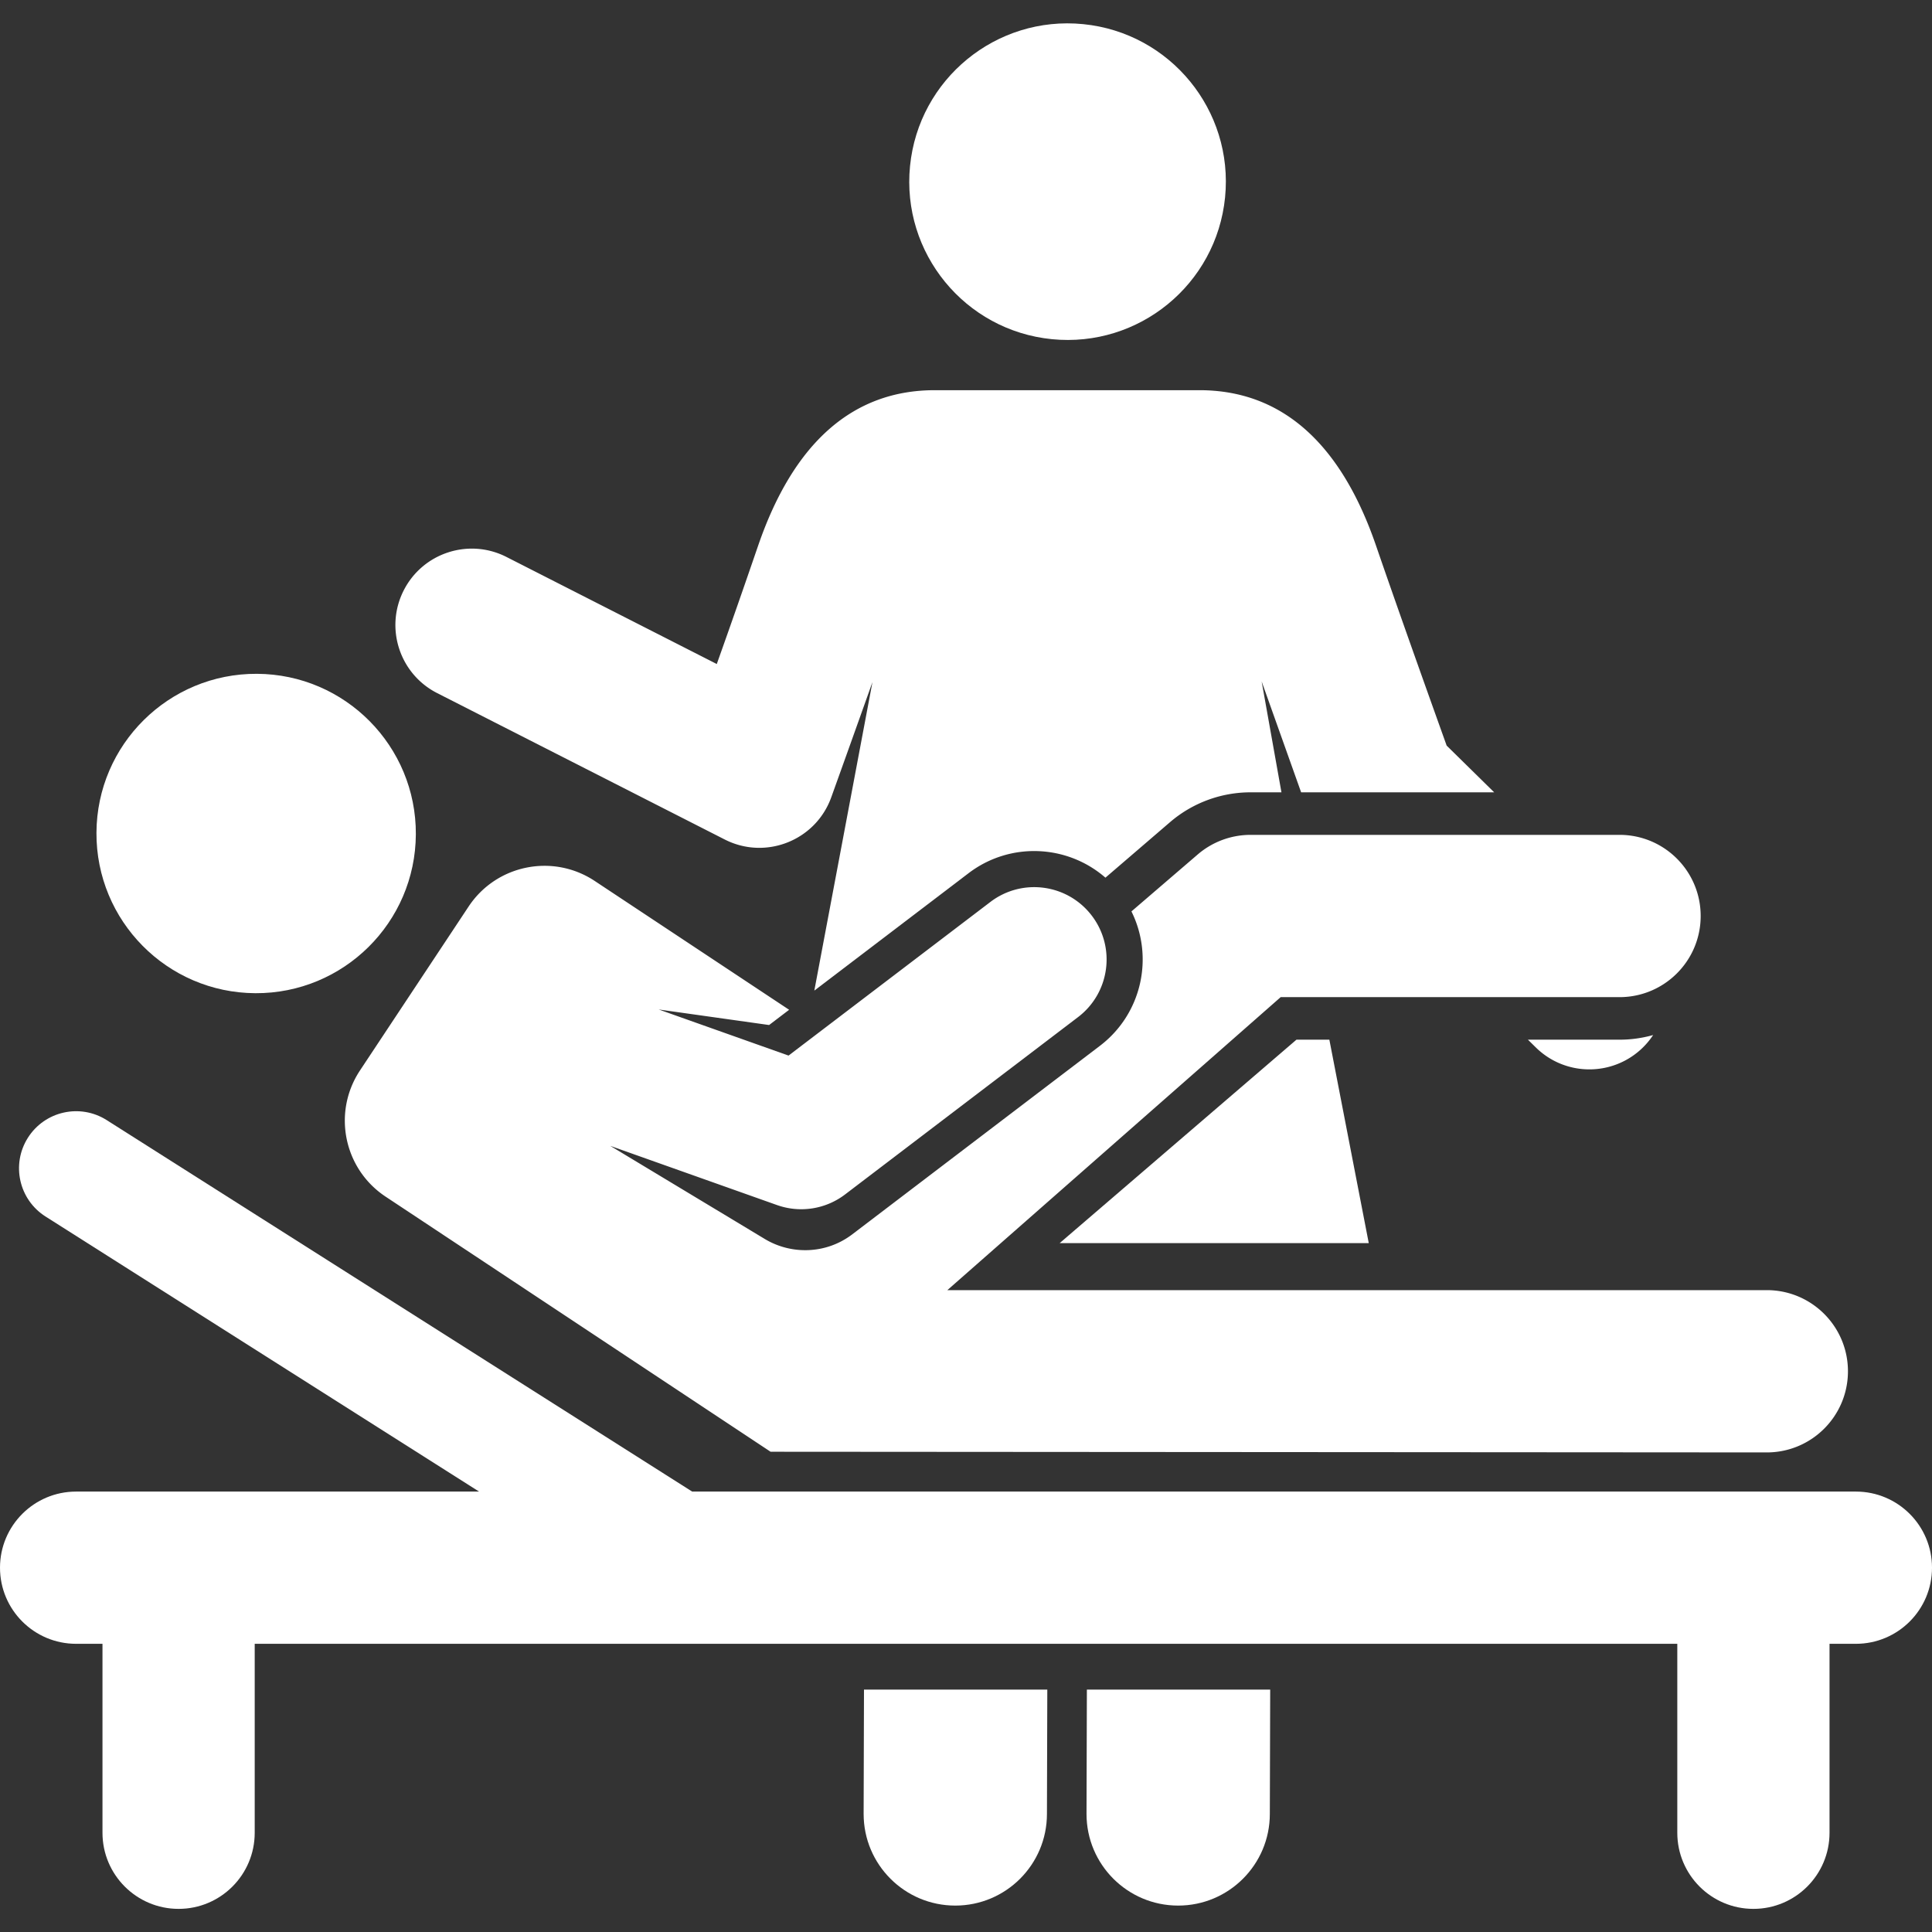
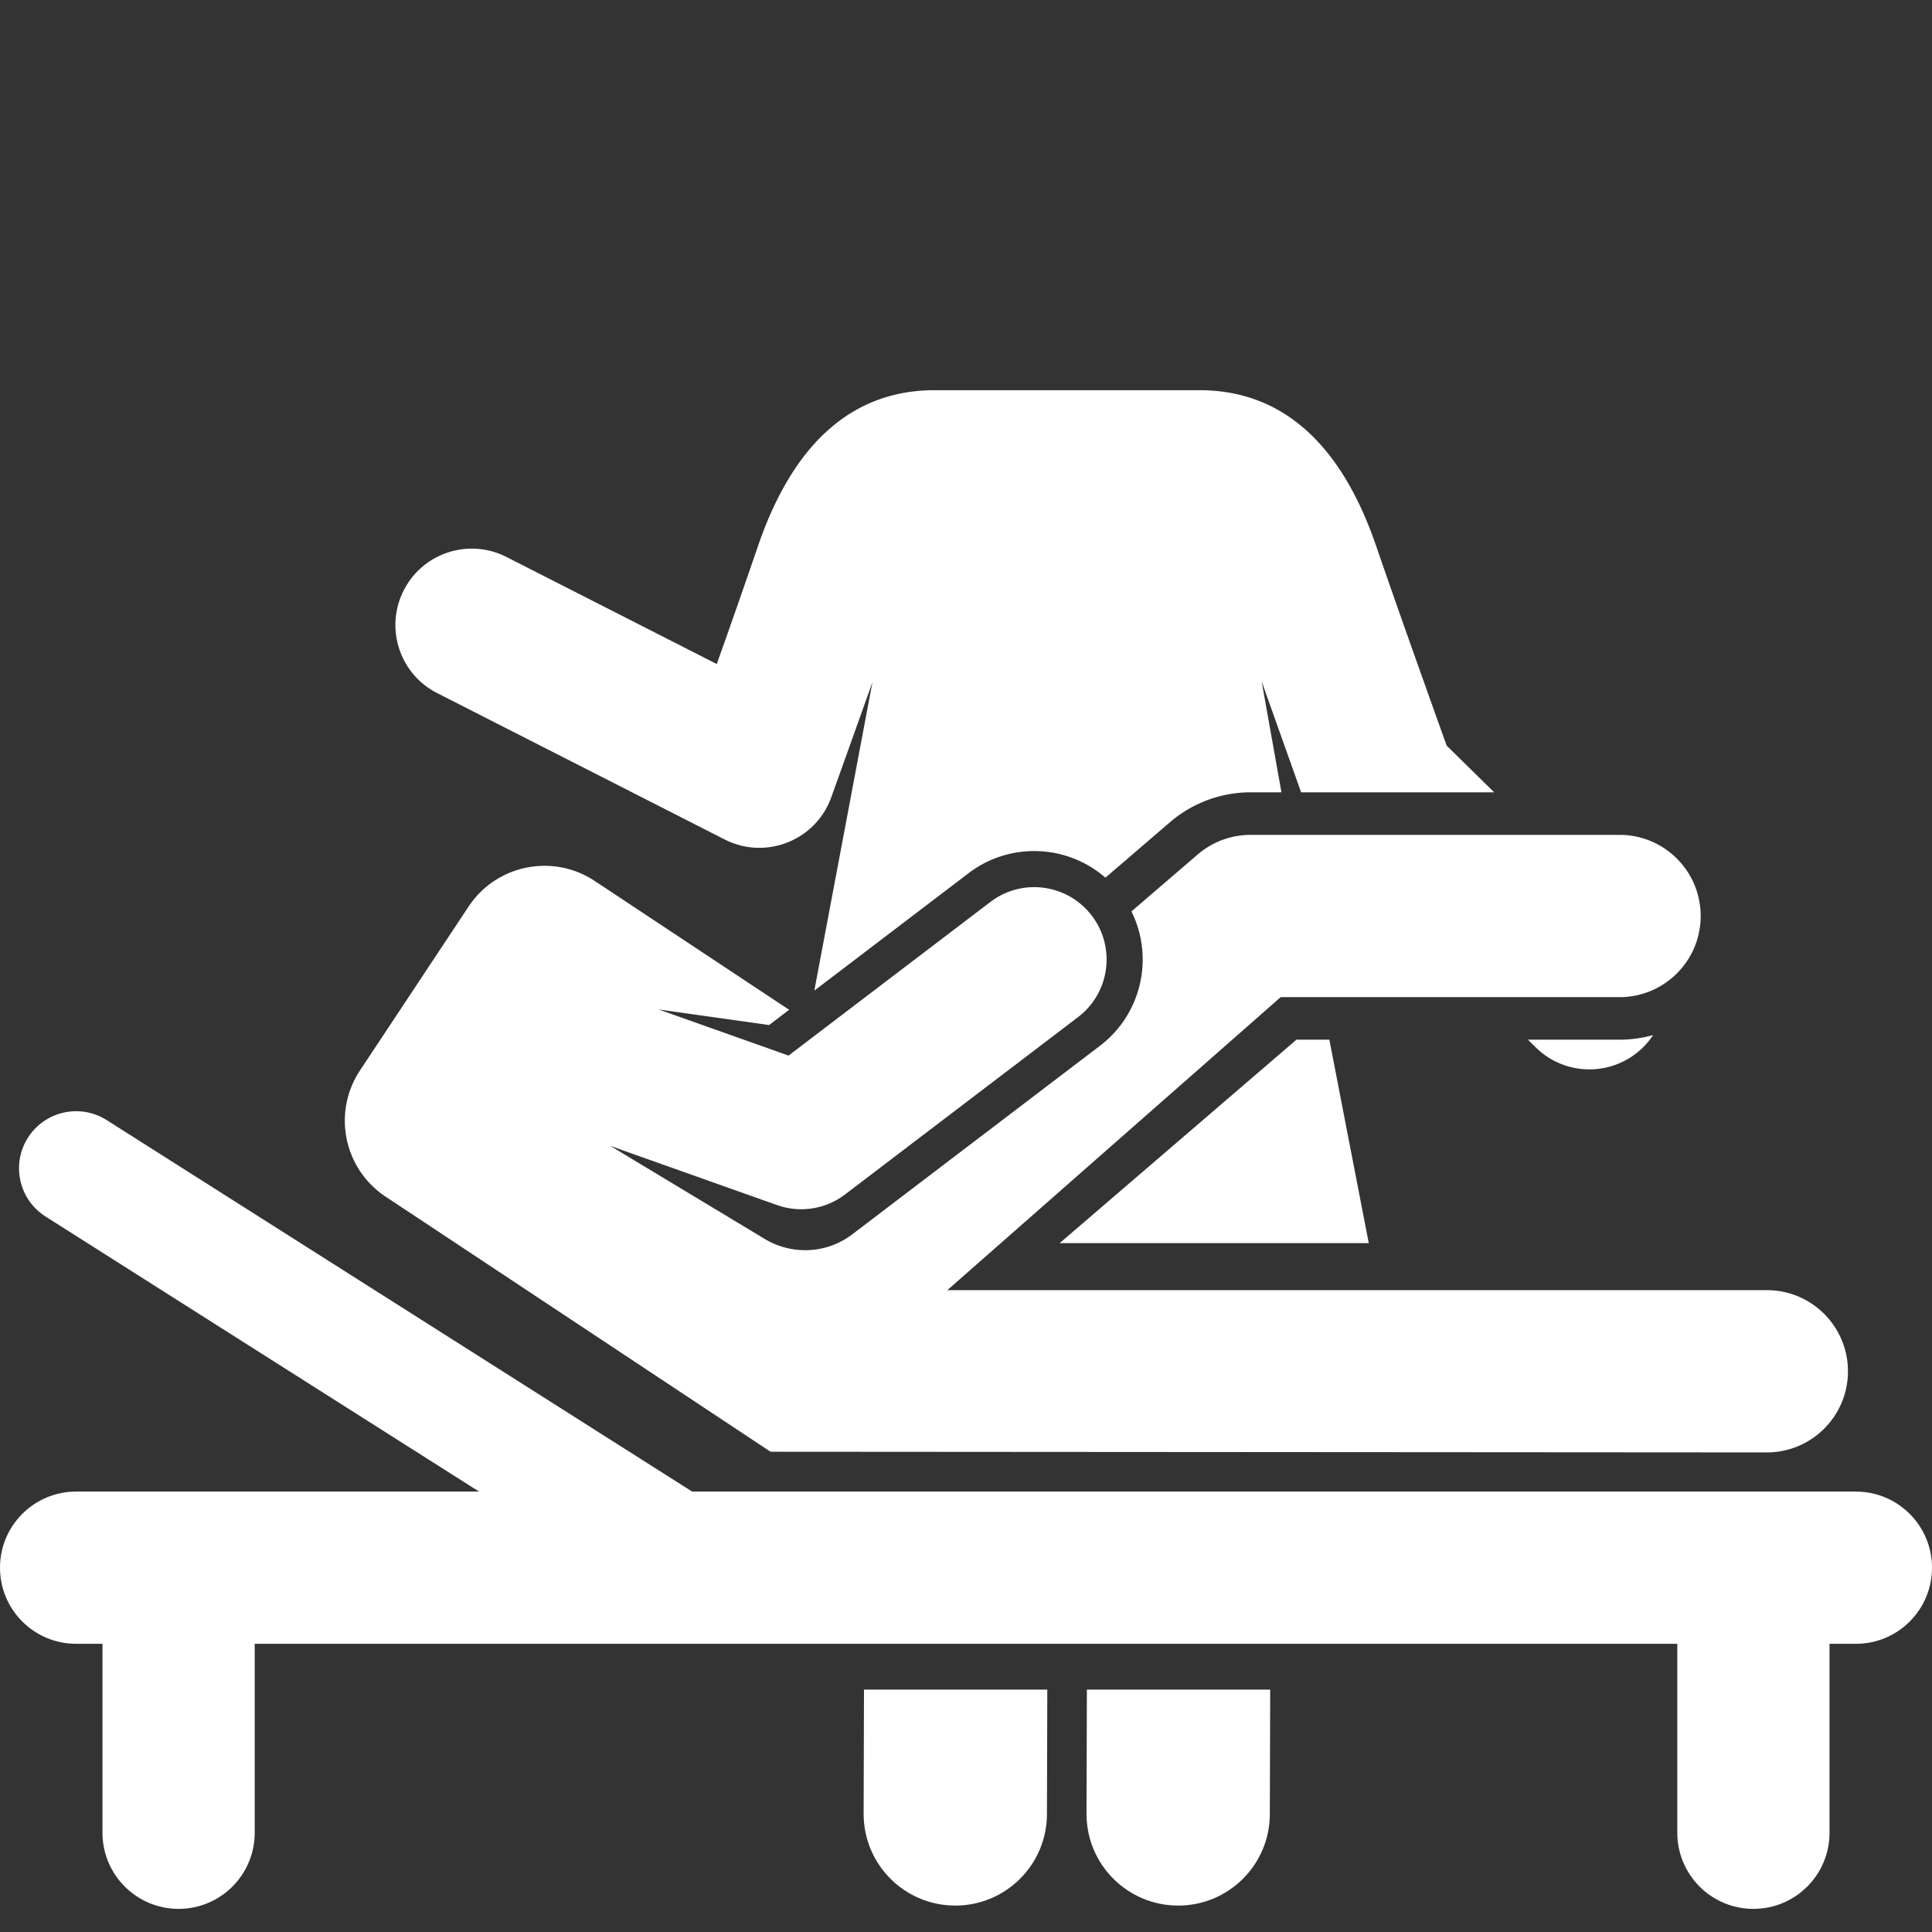
<svg xmlns="http://www.w3.org/2000/svg" version="1.1" width="512" height="512" x="0" y="0" viewBox="0 0 510.733 510.733" style="enable-background:new 0 0 512 512" xml:space="preserve" class="">
  <rect x="0" y="0" width="510.733" height="510.733" fill="#333333" stroke="none" />
  <g>
    <path d="M228.304 479.52c0 13.382 10.848 24.23 24.23 24.23s24.23-10.848 24.23-24.23l.095-32.873h-48.46zM287.225 479.52c0 13.382 10.848 24.23 24.23 24.23s24.23-10.848 24.23-24.23l.095-32.873h-48.46z" fill="#ffffff" data-original="#000000" class="" />
-     <circle cx="282.09" cy="47.963" r="41.847" transform="rotate(-84.32 282.185 47.925)" fill="#ffffff" data-original="#000000" class="" />
    <path d="M280.131 328.624h81.707l-10.416-53.777h-8.702zM292.225 232.017l17.069-14.666a32.698 32.698 0 0 1 21.308-7.897h8.154l-5.236-29.32 10.439 29.32h51.034l-12.561-12.346c-8.117-22.641-14.395-40.415-18.678-52.877-9.368-27.26-25.076-41.083-46.687-41.083H247.11c-21.611 0-37.319 13.822-46.687 41.083-4.073 11.852-6.972 20.172-10.939 31.307l-55.602-28.306c-9.937-5.059-22.095-1.105-27.154 8.834-5.059 9.938-1.104 22.095 8.833 27.154l76.028 38.705c10.832 5.515 24.043.266 28.156-11.149a9249.188 9249.188 0 0 0 10.891-30.459l-15.365 81.553 40.767-31.031c11.014-8.384 26.146-7.575 36.187 1.178zM403.916 274.847l2.091 2.055a20.124 20.124 0 0 0 14.153 5.791 20.132 20.132 0 0 0 16.853-9.078 32.712 32.712 0 0 1-8.884 1.232z" fill="#ffffff" data-original="#000000" class="" />
-     <circle cx="67.694" cy="220.284" r="42.216" transform="rotate(-89.71 67.733 220.302)" fill="#ffffff" data-original="#000000" class="" />
    <path d="M467.064 383.954c11.846 0 21.45-9.604 21.45-21.45s-9.603-21.45-21.45-21.45H250.437l88.115-77.455h89.578c11.846 0 21.45-9.604 21.45-21.45s-9.603-21.45-21.45-21.45h-97.527a21.45 21.45 0 0 0-13.979 5.181l-17.523 15.056c5.988 12.069 2.787 27.068-8.331 35.531l-65.475 49.838c-6.892 5.246-16.072 5.444-23.075 1.251l-40.892-24.64 44.083 15.648a19.131 19.131 0 0 0 17.986-2.806l61.593-46.884c8.407-6.399 10.035-18.402 3.636-26.809s-18.403-10.035-26.809-3.635l-53.359 40.616-34.331-12.186 29.189 4.109 5.293-4.029-51.382-34.049c-11.08-7.343-26.015-4.313-33.358 6.768l-28.705 43.317c-7.342 11.08-4.312 26.015 6.768 33.358l101.773 67.441z" fill="#ffffff" data-original="#000000" class="" />
    <path d="M490.613 394.306H182.979l-154.774-98.2c-7.038-4.465-16.362-2.38-20.827 4.658-4.465 7.037-2.38 16.362 4.658 20.827l114.607 72.715H20.121C9.008 394.306 0 403.314 0 414.427s9.008 20.121 20.121 20.121h6.97v49.95c0 11.112 9.008 20.121 20.121 20.121s20.121-9.008 20.121-20.121v-49.95h376.068v49.95c0 11.112 9.008 20.121 20.121 20.121s20.121-9.008 20.121-20.121v-49.95h6.97c11.113 0 20.121-9.008 20.121-20.121s-9.009-20.121-20.121-20.121z" fill="#ffffff" data-original="#000000" class="" />
  </g>
</svg>